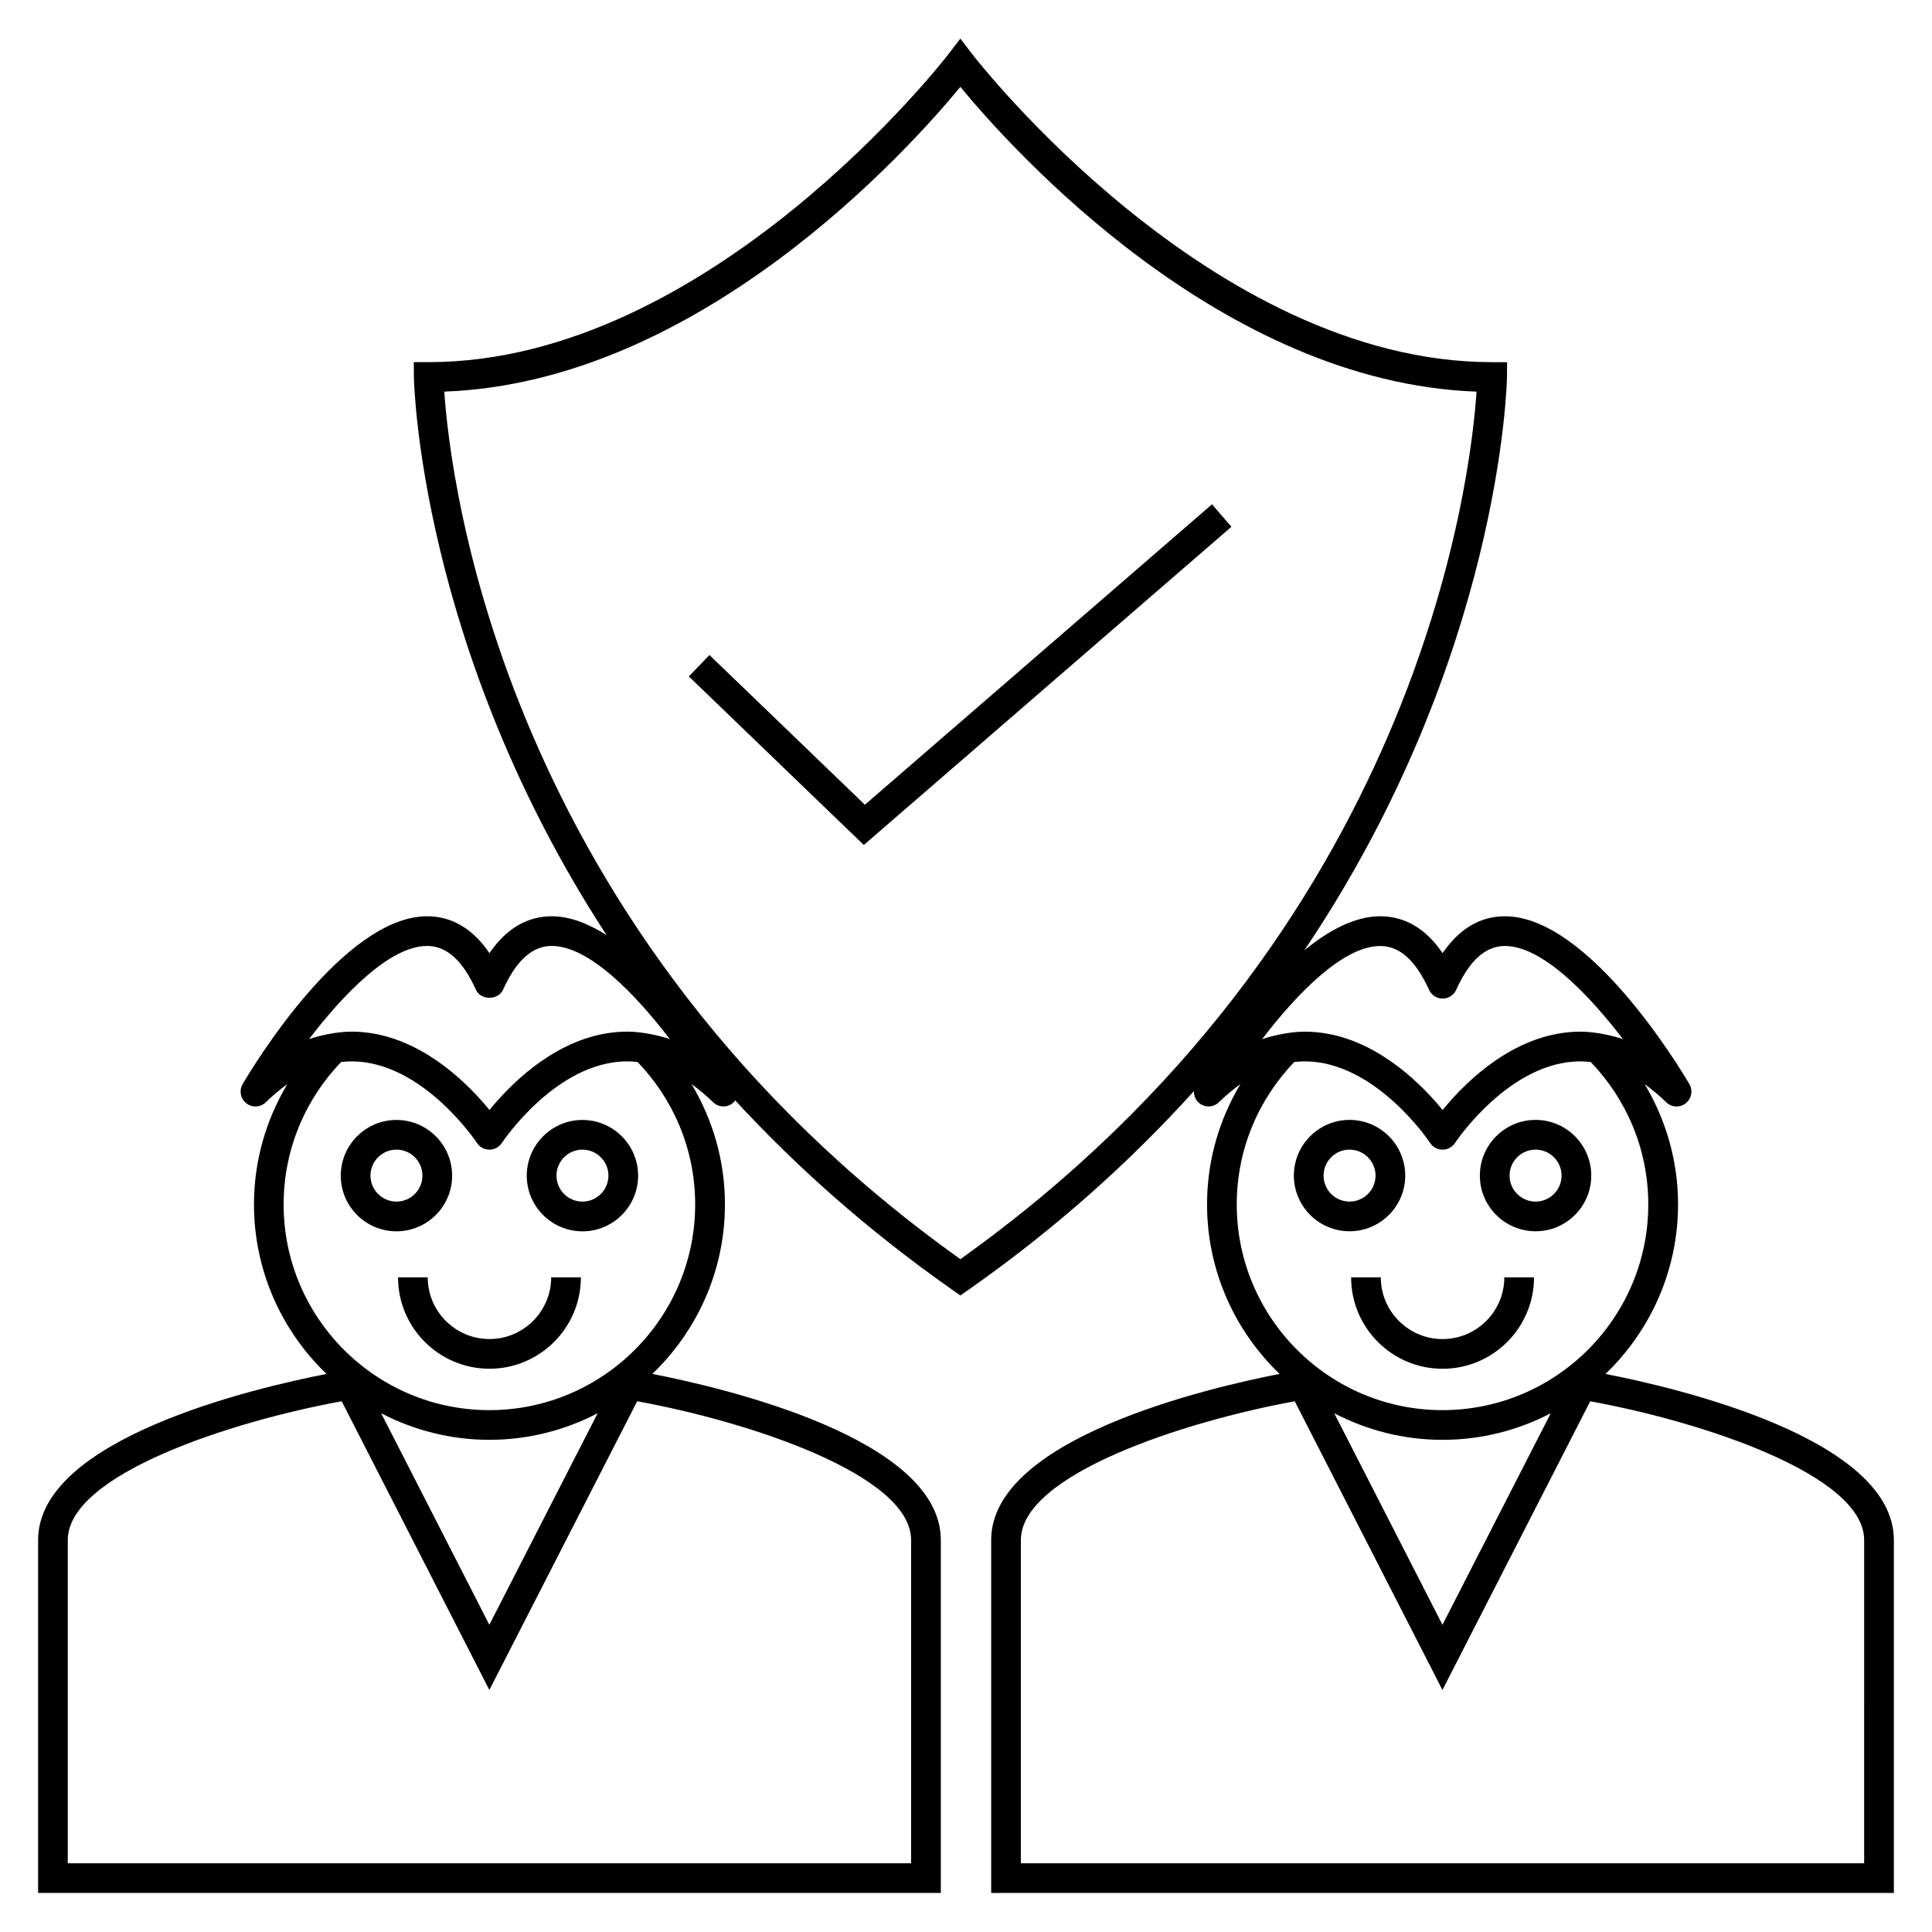
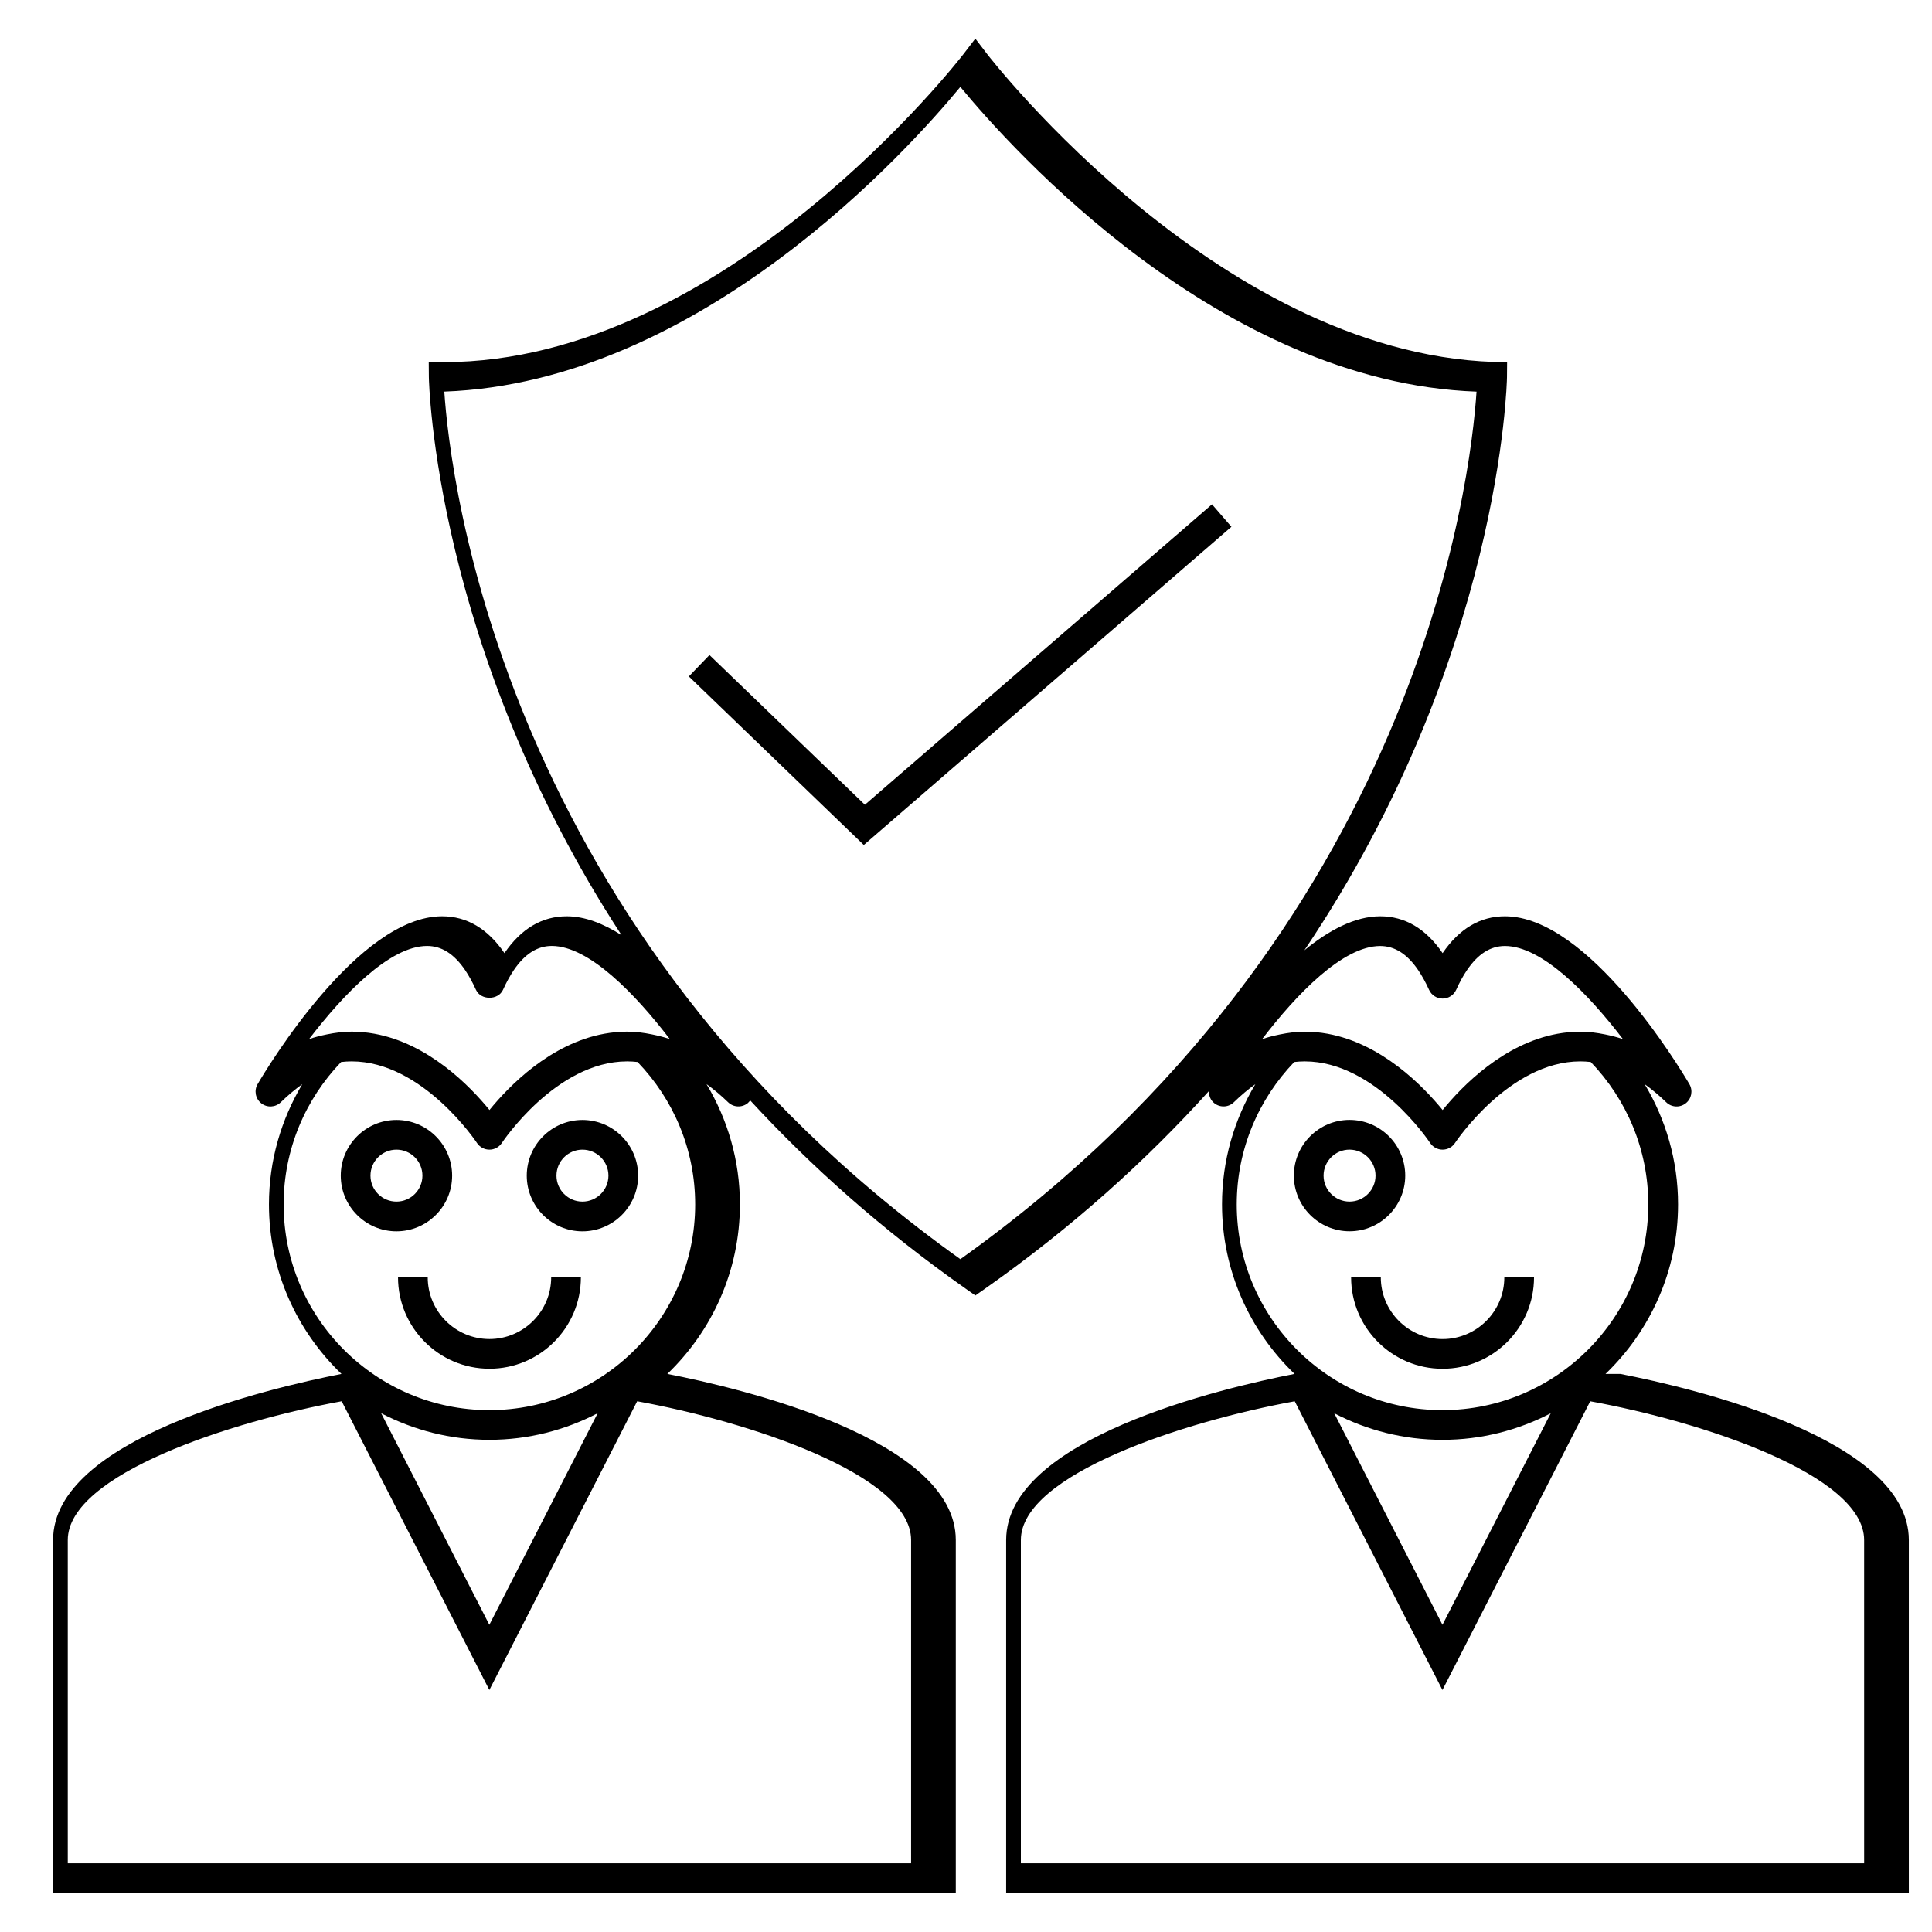
<svg xmlns="http://www.w3.org/2000/svg" fill="#000000" width="800px" height="800px" version="1.1" viewBox="144 144 512 512">
  <g>
    <path d="m465.19 277.65-91.988 79.617-41.188-39.676-5.465 5.668 46.367 44.672 97.426-84.332z" />
    <path d="m263.82 455.56c0-8.141-6.617-14.762-14.754-14.762-8.141 0-14.762 6.621-14.762 14.762 0 8.133 6.621 14.754 14.762 14.754 8.137-0.008 14.754-6.621 14.754-14.754zm-14.75 6.875c-3.801 0-6.891-3.086-6.891-6.879 0-3.801 3.09-6.891 6.891-6.891 3.793 0 6.879 3.09 6.879 6.891 0 3.797-3.086 6.879-6.879 6.879z" />
    <path d="m298.35 440.8c-8.133 0-14.754 6.621-14.754 14.762 0 8.133 6.617 14.754 14.754 14.754 8.141 0 14.762-6.617 14.762-14.754-0.004-8.141-6.621-14.762-14.762-14.762zm0 21.637c-3.793 0-6.879-3.086-6.879-6.879 0-3.801 3.086-6.891 6.879-6.891 3.801 0 6.891 3.09 6.891 6.891-0.004 3.797-3.098 6.879-6.891 6.879z" />
    <path d="m273.71 498.86c-9.02 0-16.359-7.336-16.359-16.359h-7.871c0 13.359 10.867 24.23 24.23 24.23 13.359 0 24.23-10.867 24.23-24.23h-7.871c0 9.02-7.34 16.359-16.359 16.359z" />
-     <path d="m569.47 508.11c11.824-11.363 19.23-27.289 19.23-44.938 0-11.652-3.266-22.523-8.848-31.859 1.914 1.371 3.824 2.965 5.715 4.801 1.41 1.375 3.617 1.484 5.168 0.273 1.555-1.211 1.961-3.391 0.965-5.09-2.676-4.551-26.77-44.473-48.879-44.473-6.551 0-12.086 3.281-16.516 9.766-4.434-6.488-9.973-9.766-16.527-9.766-6.738 0-13.66 3.731-20.102 9.012 52.227-77.574 53.68-150.87 53.688-151.89l0.031-3.969h-3.969c-74.609 0-137.16-80.828-137.79-81.652l-3.133-4.098-3.129 4.09c-0.621 0.82-63.164 81.652-137.75 81.652h-3.969l0.031 3.969c0.012 1.004 1.453 71.809 51.059 147.88-4.769-3.023-9.688-4.996-14.516-4.996-6.551 0-12.086 3.281-16.512 9.766-4.441-6.488-9.973-9.766-16.527-9.766-22.125 0-46.215 39.914-48.883 44.473-0.996 1.695-0.586 3.871 0.965 5.09 1.555 1.219 3.758 1.098 5.168-0.273 1.883-1.836 3.789-3.426 5.703-4.801-5.574 9.34-8.836 20.215-8.836 31.859 0 17.648 7.398 33.582 19.219 44.938-19.344 3.777-76.43 17.199-76.43 44.02v93.523h239.23v-93.531c0-26.824-57.113-40.246-76.441-44.02 11.828-11.363 19.23-27.289 19.23-44.938 0-11.652-3.266-22.523-8.848-31.859 1.914 1.371 3.824 2.965 5.715 4.801 1.41 1.375 3.621 1.484 5.168 0.273 0.277-0.219 0.477-0.5 0.684-0.766 15.969 17.336 34.895 34.297 57.418 50.117l2.262 1.586 2.262-1.586c23.59-16.566 43.203-34.398 59.637-52.59-0.047 1.223 0.426 2.441 1.441 3.238 1.547 1.211 3.758 1.098 5.168-0.273 1.879-1.832 3.777-3.422 5.688-4.793-5.574 9.336-8.832 20.211-8.832 31.852 0 17.648 7.398 33.578 19.219 44.938-19.34 3.773-76.426 17.199-76.426 44.02v93.531h239.22v-93.531c0-26.816-57.09-40.238-76.43-44.012zm-252.68-89.984c-2.18-0.445-4.371-0.734-6.586-0.734-2.074 0-4.082 0.203-6.035 0.555-14.32 2.602-25.266 13.832-30.453 20.211-5.191-6.375-16.152-17.605-30.496-20.211-1.945-0.352-3.953-0.555-6.016-0.555-2.219 0-4.418 0.293-6.602 0.738-1.578 0.324-3.152 0.699-4.703 1.25 9.121-11.922 21.41-24.691 31.289-24.691 3.836 0 7.16 2.106 10.07 6.391 1.004 1.48 1.961 3.219 2.875 5.227 1.273 2.828 5.894 2.809 7.168 0 0.906-2.012 1.863-3.742 2.867-5.223 2.906-4.289 6.231-6.398 10.059-6.398 9.867 0 22.164 12.77 31.281 24.691-1.559-0.547-3.137-0.922-4.719-1.25zm68.66 134v85.66h-223.49v-85.66c0-17.383 43.371-31.465 72.59-36.777l39.133 76.512 39.176-76.512c29.223 5.312 72.59 19.402 72.59 36.777zm-111.77 22.457-28.668-56.059c8.598 4.477 18.332 7.043 28.668 7.043 10.355 0 20.102-2.57 28.707-7.047zm54.547-111.41c0 30.066-24.473 54.527-54.551 54.527-30.059 0-54.512-24.461-54.512-54.527 0-14.641 5.82-27.926 15.238-37.734 0.93-0.105 1.859-0.164 2.785-0.164 18.809 0 33.078 21.402 33.215 21.621 0.73 1.105 1.969 1.773 3.297 1.773s2.566-0.668 3.297-1.777c0.137-0.215 14.395-21.617 33.191-21.617 0.93 0 1.859 0.062 2.777 0.164 9.434 9.809 15.262 23.094 15.262 37.734zm70.277 14.516c-121.39-86.598-135.22-206.85-136.76-229.91 67.781-2.441 123.14-64.23 136.76-80.754 13.625 16.52 68.988 78.316 136.79 80.762-1.523 23.043-15.258 143.21-136.79 229.91zm79.961-58.293c9.117-11.922 21.41-24.695 31.301-24.695 3.836 0 7.16 2.106 10.07 6.391 1.008 1.48 1.969 3.219 2.883 5.227 0.637 1.41 2.043 2.309 3.586 2.309 1.547 0 2.949-0.906 3.59-2.309 0.906-2.012 1.863-3.742 2.867-5.223 2.906-4.289 6.231-6.398 10.059-6.398 9.867 0 22.164 12.77 31.281 24.691-1.559-0.551-3.137-0.934-4.719-1.254-2.18-0.445-4.371-0.734-6.586-0.734-2.074 0-4.082 0.203-6.035 0.555-14.32 2.602-25.266 13.832-30.453 20.211-5.195-6.375-16.152-17.613-30.496-20.215-1.945-0.348-3.953-0.551-6.016-0.551-2.227 0-4.426 0.293-6.613 0.738-1.586 0.332-3.16 0.699-4.719 1.258zm-6.715 43.777c0-14.641 5.824-27.926 15.238-37.734 0.934-0.105 1.863-0.164 2.797-0.164 18.809 0 33.078 21.402 33.215 21.621 0.73 1.105 1.969 1.773 3.297 1.773 1.328 0 2.566-0.668 3.297-1.777 0.137-0.215 14.395-21.617 33.191-21.617 0.93 0 1.859 0.062 2.777 0.164 9.422 9.809 15.25 23.09 15.25 37.734 0 30.066-24.473 54.527-54.551 54.527-30.059 0-54.512-24.461-54.512-54.527zm54.52 62.398c10.348 0 20.094-2.566 28.695-7.043l-28.695 56.059-28.68-56.059c8.598 4.477 18.336 7.043 28.68 7.043zm111.75 112.22h-223.48v-85.66c0-17.383 43.363-31.465 72.578-36.777l39.145 76.512 39.164-76.512c29.219 5.312 72.59 19.395 72.59 36.777z" />
+     <path d="m569.47 508.11c11.824-11.363 19.23-27.289 19.23-44.938 0-11.652-3.266-22.523-8.848-31.859 1.914 1.371 3.824 2.965 5.715 4.801 1.41 1.375 3.617 1.484 5.168 0.273 1.555-1.211 1.961-3.391 0.965-5.09-2.676-4.551-26.77-44.473-48.879-44.473-6.551 0-12.086 3.281-16.516 9.766-4.434-6.488-9.973-9.766-16.527-9.766-6.738 0-13.66 3.731-20.102 9.012 52.227-77.574 53.68-150.87 53.688-151.89l0.031-3.969c-74.609 0-137.16-80.828-137.79-81.652l-3.133-4.098-3.129 4.09c-0.621 0.82-63.164 81.652-137.75 81.652h-3.969l0.031 3.969c0.012 1.004 1.453 71.809 51.059 147.88-4.769-3.023-9.688-4.996-14.516-4.996-6.551 0-12.086 3.281-16.512 9.766-4.441-6.488-9.973-9.766-16.527-9.766-22.125 0-46.215 39.914-48.883 44.473-0.996 1.695-0.586 3.871 0.965 5.09 1.555 1.219 3.758 1.098 5.168-0.273 1.883-1.836 3.789-3.426 5.703-4.801-5.574 9.34-8.836 20.215-8.836 31.859 0 17.648 7.398 33.582 19.219 44.938-19.344 3.777-76.43 17.199-76.43 44.02v93.523h239.23v-93.531c0-26.824-57.113-40.246-76.441-44.02 11.828-11.363 19.23-27.289 19.23-44.938 0-11.652-3.266-22.523-8.848-31.859 1.914 1.371 3.824 2.965 5.715 4.801 1.41 1.375 3.621 1.484 5.168 0.273 0.277-0.219 0.477-0.5 0.684-0.766 15.969 17.336 34.895 34.297 57.418 50.117l2.262 1.586 2.262-1.586c23.59-16.566 43.203-34.398 59.637-52.59-0.047 1.223 0.426 2.441 1.441 3.238 1.547 1.211 3.758 1.098 5.168-0.273 1.879-1.832 3.777-3.422 5.688-4.793-5.574 9.336-8.832 20.211-8.832 31.852 0 17.648 7.398 33.578 19.219 44.938-19.34 3.773-76.426 17.199-76.426 44.02v93.531h239.22v-93.531c0-26.816-57.09-40.238-76.43-44.012zm-252.68-89.984c-2.18-0.445-4.371-0.734-6.586-0.734-2.074 0-4.082 0.203-6.035 0.555-14.32 2.602-25.266 13.832-30.453 20.211-5.191-6.375-16.152-17.605-30.496-20.211-1.945-0.352-3.953-0.555-6.016-0.555-2.219 0-4.418 0.293-6.602 0.738-1.578 0.324-3.152 0.699-4.703 1.25 9.121-11.922 21.41-24.691 31.289-24.691 3.836 0 7.16 2.106 10.07 6.391 1.004 1.48 1.961 3.219 2.875 5.227 1.273 2.828 5.894 2.809 7.168 0 0.906-2.012 1.863-3.742 2.867-5.223 2.906-4.289 6.231-6.398 10.059-6.398 9.867 0 22.164 12.77 31.281 24.691-1.559-0.547-3.137-0.922-4.719-1.25zm68.66 134v85.66h-223.49v-85.66c0-17.383 43.371-31.465 72.59-36.777l39.133 76.512 39.176-76.512c29.223 5.312 72.59 19.402 72.59 36.777zm-111.77 22.457-28.668-56.059c8.598 4.477 18.332 7.043 28.668 7.043 10.355 0 20.102-2.57 28.707-7.047zm54.547-111.41c0 30.066-24.473 54.527-54.551 54.527-30.059 0-54.512-24.461-54.512-54.527 0-14.641 5.82-27.926 15.238-37.734 0.93-0.105 1.859-0.164 2.785-0.164 18.809 0 33.078 21.402 33.215 21.621 0.73 1.105 1.969 1.773 3.297 1.773s2.566-0.668 3.297-1.777c0.137-0.215 14.395-21.617 33.191-21.617 0.93 0 1.859 0.062 2.777 0.164 9.434 9.809 15.262 23.094 15.262 37.734zm70.277 14.516c-121.39-86.598-135.22-206.85-136.76-229.91 67.781-2.441 123.14-64.23 136.76-80.754 13.625 16.52 68.988 78.316 136.79 80.762-1.523 23.043-15.258 143.21-136.79 229.91zm79.961-58.293c9.117-11.922 21.41-24.695 31.301-24.695 3.836 0 7.16 2.106 10.07 6.391 1.008 1.48 1.969 3.219 2.883 5.227 0.637 1.41 2.043 2.309 3.586 2.309 1.547 0 2.949-0.906 3.59-2.309 0.906-2.012 1.863-3.742 2.867-5.223 2.906-4.289 6.231-6.398 10.059-6.398 9.867 0 22.164 12.77 31.281 24.691-1.559-0.551-3.137-0.934-4.719-1.254-2.18-0.445-4.371-0.734-6.586-0.734-2.074 0-4.082 0.203-6.035 0.555-14.32 2.602-25.266 13.832-30.453 20.211-5.195-6.375-16.152-17.613-30.496-20.215-1.945-0.348-3.953-0.551-6.016-0.551-2.227 0-4.426 0.293-6.613 0.738-1.586 0.332-3.16 0.699-4.719 1.258zm-6.715 43.777c0-14.641 5.824-27.926 15.238-37.734 0.934-0.105 1.863-0.164 2.797-0.164 18.809 0 33.078 21.402 33.215 21.621 0.73 1.105 1.969 1.773 3.297 1.773 1.328 0 2.566-0.668 3.297-1.777 0.137-0.215 14.395-21.617 33.191-21.617 0.93 0 1.859 0.062 2.777 0.164 9.422 9.809 15.25 23.09 15.25 37.734 0 30.066-24.473 54.527-54.551 54.527-30.059 0-54.512-24.461-54.512-54.527zm54.52 62.398c10.348 0 20.094-2.566 28.695-7.043l-28.695 56.059-28.68-56.059c8.598 4.477 18.336 7.043 28.68 7.043zm111.75 112.22h-223.48v-85.66c0-17.383 43.363-31.465 72.578-36.777l39.145 76.512 39.164-76.512c29.219 5.312 72.59 19.395 72.59 36.777z" />
    <path d="m501.64 470.3c8.141 0 14.762-6.617 14.762-14.754 0-8.141-6.621-14.762-14.762-14.762-8.133 0-14.754 6.621-14.754 14.762 0.008 8.141 6.617 14.754 14.754 14.754zm0-21.637c3.801 0 6.891 3.09 6.891 6.891 0 3.793-3.09 6.879-6.891 6.879-3.793 0-6.879-3.086-6.879-6.879 0.004-3.801 3.082-6.891 6.879-6.891z" />
-     <path d="m550.94 470.3c8.141 0 14.762-6.617 14.762-14.754 0-8.141-6.621-14.762-14.762-14.762s-14.762 6.621-14.762 14.762 6.621 14.754 14.762 14.754zm0-21.637c3.801 0 6.891 3.09 6.891 6.891 0 3.793-3.09 6.879-6.891 6.879s-6.891-3.086-6.891-6.879c0-3.801 3.09-6.891 6.891-6.891z" />
    <path d="m509.93 482.51h-7.871c0 13.359 10.867 24.23 24.23 24.23 13.367 0 24.242-10.867 24.242-24.23h-7.871c0 9.02-7.344 16.359-16.367 16.359-9.023-0.004-16.363-7.344-16.363-16.359z" />
  </g>
</svg>